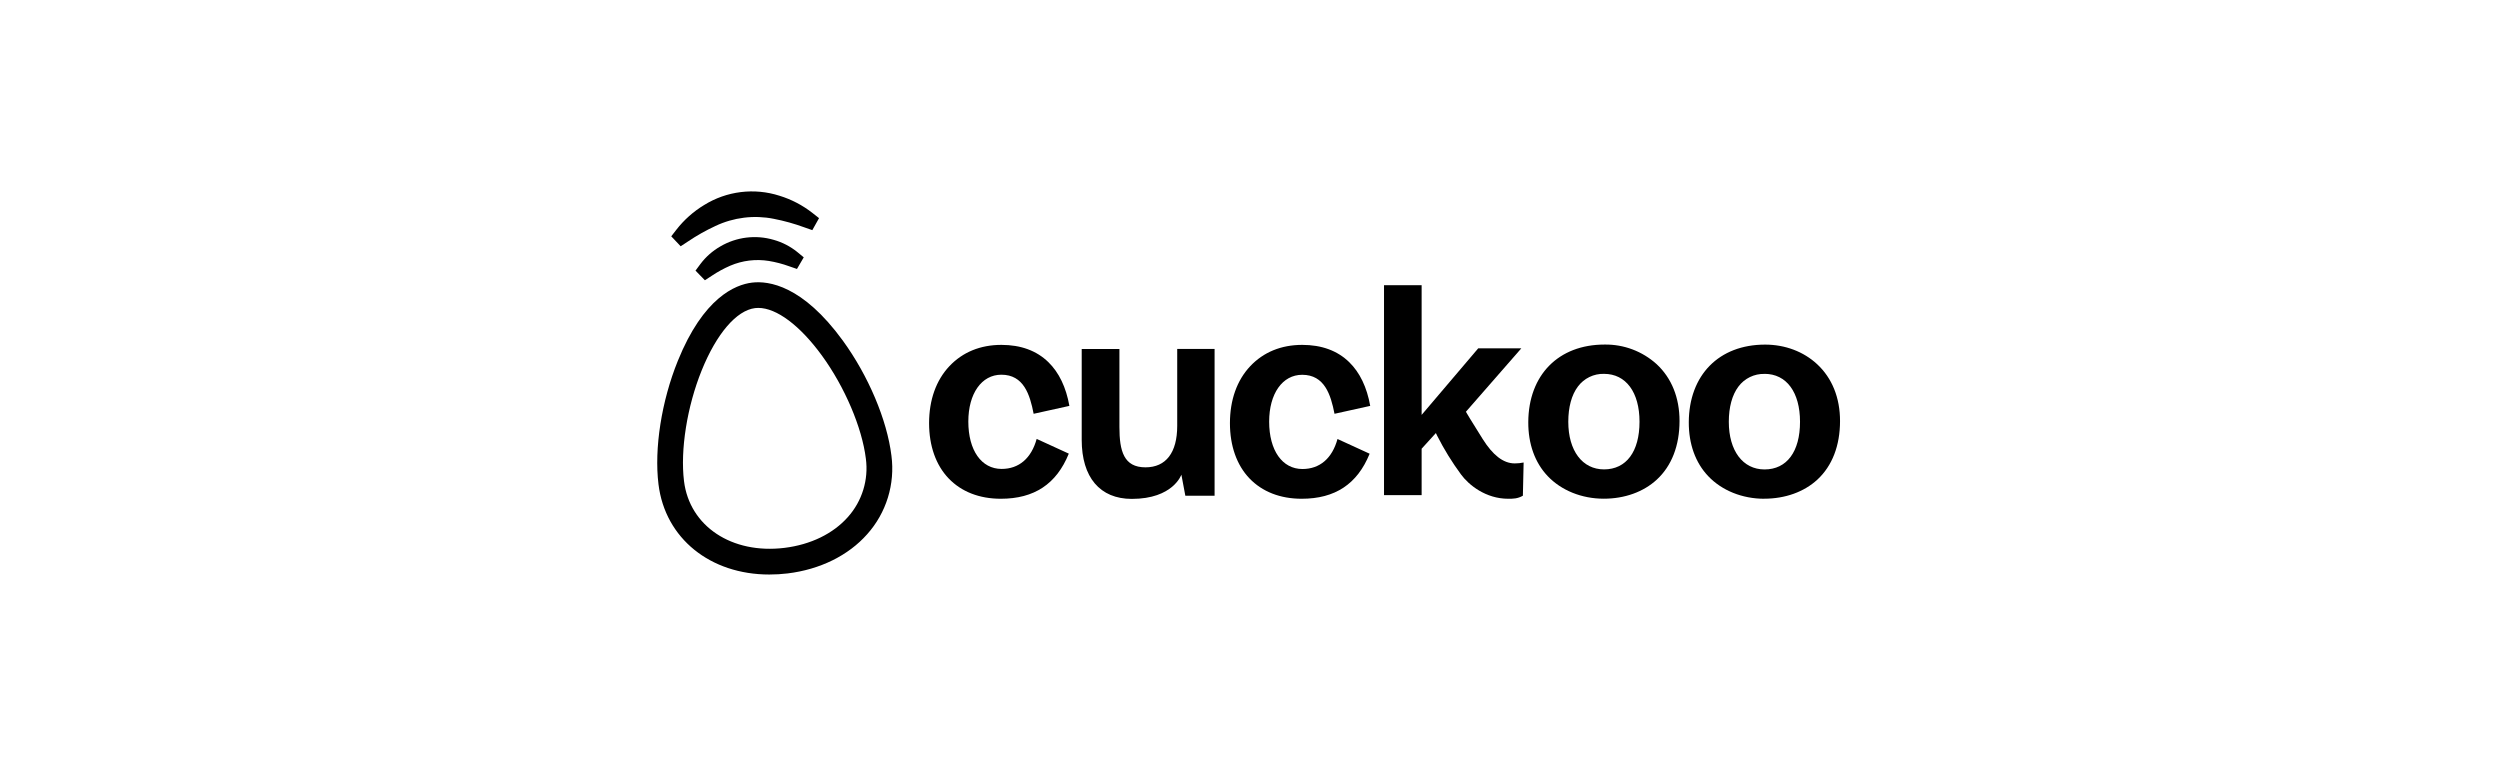
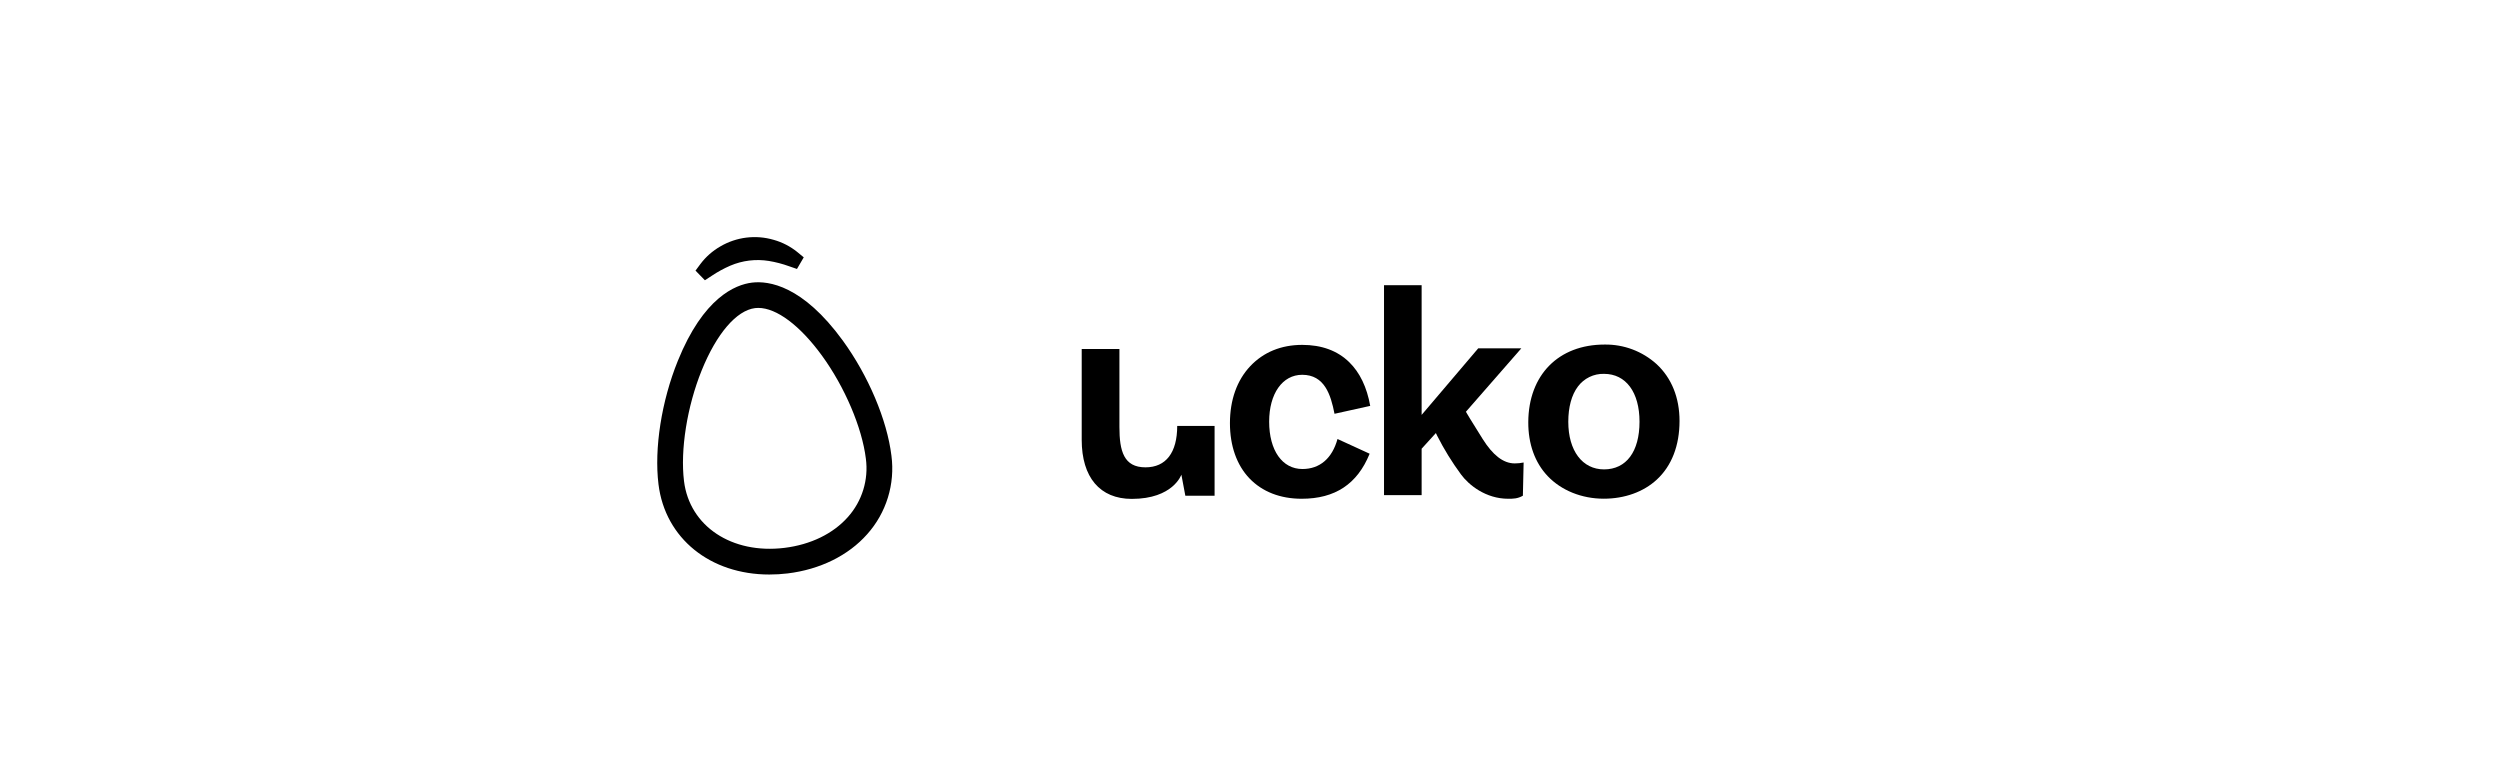
<svg xmlns="http://www.w3.org/2000/svg" width="4052" height="1257" viewBox="0 0 4052 1257" fill="none">
-   <path d="M1141.4 332.226C1124.01 342.716 1108.71 356.316 1096.24 372.348L1087.96 383.018L1103.22 399.161L1114.56 391.714C1128.86 382.039 1143.92 373.528 1159.6 366.263C1189.02 352.337 1222.15 348.264 1254.06 354.649C1271 357.939 1287.64 362.585 1303.83 368.542L1316.61 373.015L1327.5 353.565L1316.91 345.23C1300.94 332.699 1282.8 323.214 1263.4 317.25C1243.19 310.764 1221.82 308.744 1200.75 311.33C1179.69 313.916 1159.44 321.046 1141.4 332.226Z" fill="black" />
  <path d="M1167.61 399.363C1155.02 406.552 1144.02 416.233 1135.3 427.815L1127.27 438.624L1142.5 454.239L1153.86 446.849C1163.24 440.572 1173.16 435.151 1183.51 430.65C1203.25 422.194 1224.99 419.524 1246.19 422.953C1257.34 424.807 1268.29 427.67 1278.92 431.511L1291.73 435.929L1302.71 417.09L1292.31 408.532C1281.04 399.404 1268.02 392.672 1254.05 388.749C1239.68 384.524 1224.6 383.285 1209.73 385.111C1194.87 386.936 1180.53 391.787 1167.61 399.363Z" fill="black" />
-   <path d="M1834.39 808.611C1782.82 808.611 1753.23 773.713 1753.23 712.891V565.63H1814.36V692.052C1814.36 731.312 1821.53 757.459 1856.57 757.459C1889.77 757.459 1908.03 733.619 1908.03 690.357V565.574H1968.6V803.498H1921.2L1914.78 769.323C1914.78 769.323 1901.55 808.611 1834.39 808.611Z" fill="black" />
+   <path d="M1834.39 808.611C1782.82 808.611 1753.23 773.713 1753.23 712.891V565.63H1814.36V692.052C1814.36 731.312 1821.53 757.459 1856.57 757.459C1889.77 757.459 1908.03 733.619 1908.03 690.357H1968.6V803.498H1921.2L1914.78 769.323C1914.78 769.323 1901.55 808.611 1834.39 808.611Z" fill="black" />
  <path d="M2109.76 808.38C2075.03 808.38 2045.85 796.988 2025.18 775.427C2004.51 753.866 1993.48 722.635 1993.48 685.82C1993.48 648.366 2004.84 616.357 2026.35 593.545C2047.85 570.733 2076.67 558.98 2110.59 558.98C2142.1 558.98 2167.72 568.371 2186.75 586.933C2204.03 603.77 2215.48 627.637 2220.84 657.868L2162.97 670.677C2156.88 639.446 2146.69 607.466 2110.59 607.466C2078.55 607.466 2057.05 638.029 2057.05 683.374C2057.05 730.026 2078.22 760.173 2111 760.173C2139.12 760.173 2159.19 742.947 2167.83 711.521L2219.9 735.389C2199.92 784.596 2163.86 808.38 2109.76 808.38Z" fill="black" />
-   <path d="M1622.14 808.38C1587.38 808.38 1558.23 796.988 1537.56 775.427C1516.89 753.866 1505.86 722.635 1505.86 685.82C1505.86 648.366 1517.22 616.357 1538.73 593.545C1560.24 570.733 1589.05 558.98 1623 558.98C1654.51 558.98 1680.13 568.371 1699.16 586.933C1716.44 603.77 1727.89 627.637 1733.25 657.868L1675.32 670.677C1669.26 639.307 1659.12 607.327 1623 607.327C1590.97 607.327 1569.46 637.89 1569.46 683.236C1569.46 729.887 1590.63 760.034 1623.42 760.034C1651.54 760.034 1671.6 742.807 1680.24 711.383L1732.31 735.25C1712.3 784.596 1676.21 808.38 1622.14 808.38Z" fill="black" />
-   <path fill-rule="evenodd" clip-rule="evenodd" d="M2859.53 808.384C2823.86 808.384 2790.74 795.02 2768.66 771.736C2747.89 749.869 2737.01 719.555 2737.19 684.128C2737.59 607.831 2786.13 558.539 2860.85 558.539C2893.24 558.539 2923.22 569.821 2945.28 590.354C2969.51 612.887 2982.32 644.73 2982.32 682.378C2982.32 722.306 2969.62 755.175 2945.56 777.403C2923.97 797.297 2893.41 808.301 2859.53 808.301V808.384ZM2859.98 606.025C2851.77 605.8 2843.63 607.559 2836.24 611.153C2828.86 614.747 2822.44 620.07 2817.56 626.669C2807.41 640.172 2802.05 660.011 2802.05 683.656C2802.05 730.585 2824.78 760.871 2859.98 760.871C2896.1 760.871 2917.47 732.03 2917.47 683.656C2917.47 635.699 2895.52 605.941 2859.98 605.941V606.025Z" fill="black" />
  <path fill-rule="evenodd" clip-rule="evenodd" d="M2599.4 808.296C2563.69 808.296 2530.58 794.931 2508.48 771.647C2487.73 749.78 2476.86 719.466 2477.03 684.041C2477.44 607.742 2525.99 558.452 2600.7 558.452C2631.85 557.979 2662.02 569.349 2685.11 590.265C2709.37 612.8 2722.18 644.641 2722.18 682.29C2722.18 722.217 2709.45 755.088 2685.39 777.316C2663.8 797.293 2633.26 808.296 2599.4 808.296ZM2599.81 605.936C2591.61 605.712 2583.46 607.471 2576.08 611.065C2568.7 614.66 2562.3 619.982 2557.41 626.581C2547.24 640.085 2541.88 659.923 2541.88 683.568C2541.88 730.498 2564.64 760.784 2599.81 760.784C2635.93 760.784 2657.32 731.942 2657.32 683.568C2657.32 635.694 2635.29 605.936 2599.81 605.936Z" fill="black" />
  <path d="M2444.49 808.384C2408.18 808.384 2380.59 786.156 2367.94 768.874C2353.43 749.177 2340.57 728.314 2329.49 706.497L2327.27 701.884L2304.18 727.279V802.551H2243.21V462.293H2304.18V672.459L2395.86 564.625H2465.72L2375.97 667.347L2377.31 669.682C2377.53 670.07 2382.86 679.378 2403.23 711.72C2419.34 737.283 2436.27 751.092 2455.02 751.092C2459.88 751.098 2464.74 750.605 2469.5 749.619L2468.28 803.44C2459.8 808.386 2452.3 808.384 2444.49 808.384Z" fill="black" />
  <path fill-rule="evenodd" clip-rule="evenodd" d="M1246.79 931.181C1151.57 931.181 1078.08 873 1067.27 784.864C1060.16 726.849 1072.16 650.161 1098.64 584.811C1140.12 482.284 1191.69 461.417 1218.73 458.082C1245.76 454.749 1300.89 462.556 1365.99 551.969C1407.5 609.096 1437.73 680.587 1444.84 738.574C1447.83 761.363 1445.87 784.529 1439.09 806.49C1432.31 828.451 1420.87 848.691 1405.55 865.831C1374.99 900.395 1329.12 922.984 1276.66 929.403C1266.75 930.609 1256.77 931.202 1246.79 931.181ZM1229.09 499.066C1227.33 499.055 1225.56 499.158 1223.81 499.372C1193.72 503.067 1161.35 540.827 1137.29 600.343C1113.67 658.692 1102.42 729.155 1108.64 779.78C1117.62 852.939 1186.14 898.45 1271.52 887.976C1313.89 882.752 1350.37 865.052 1374.32 837.962C1385.68 825.233 1394.16 810.204 1399.18 793.901C1404.2 777.598 1405.64 760.405 1403.41 743.492C1397.19 692.896 1369.24 627.267 1332.2 576.337C1296.61 527.463 1258.57 499.066 1229.09 499.066Z" fill="black" />
</svg>